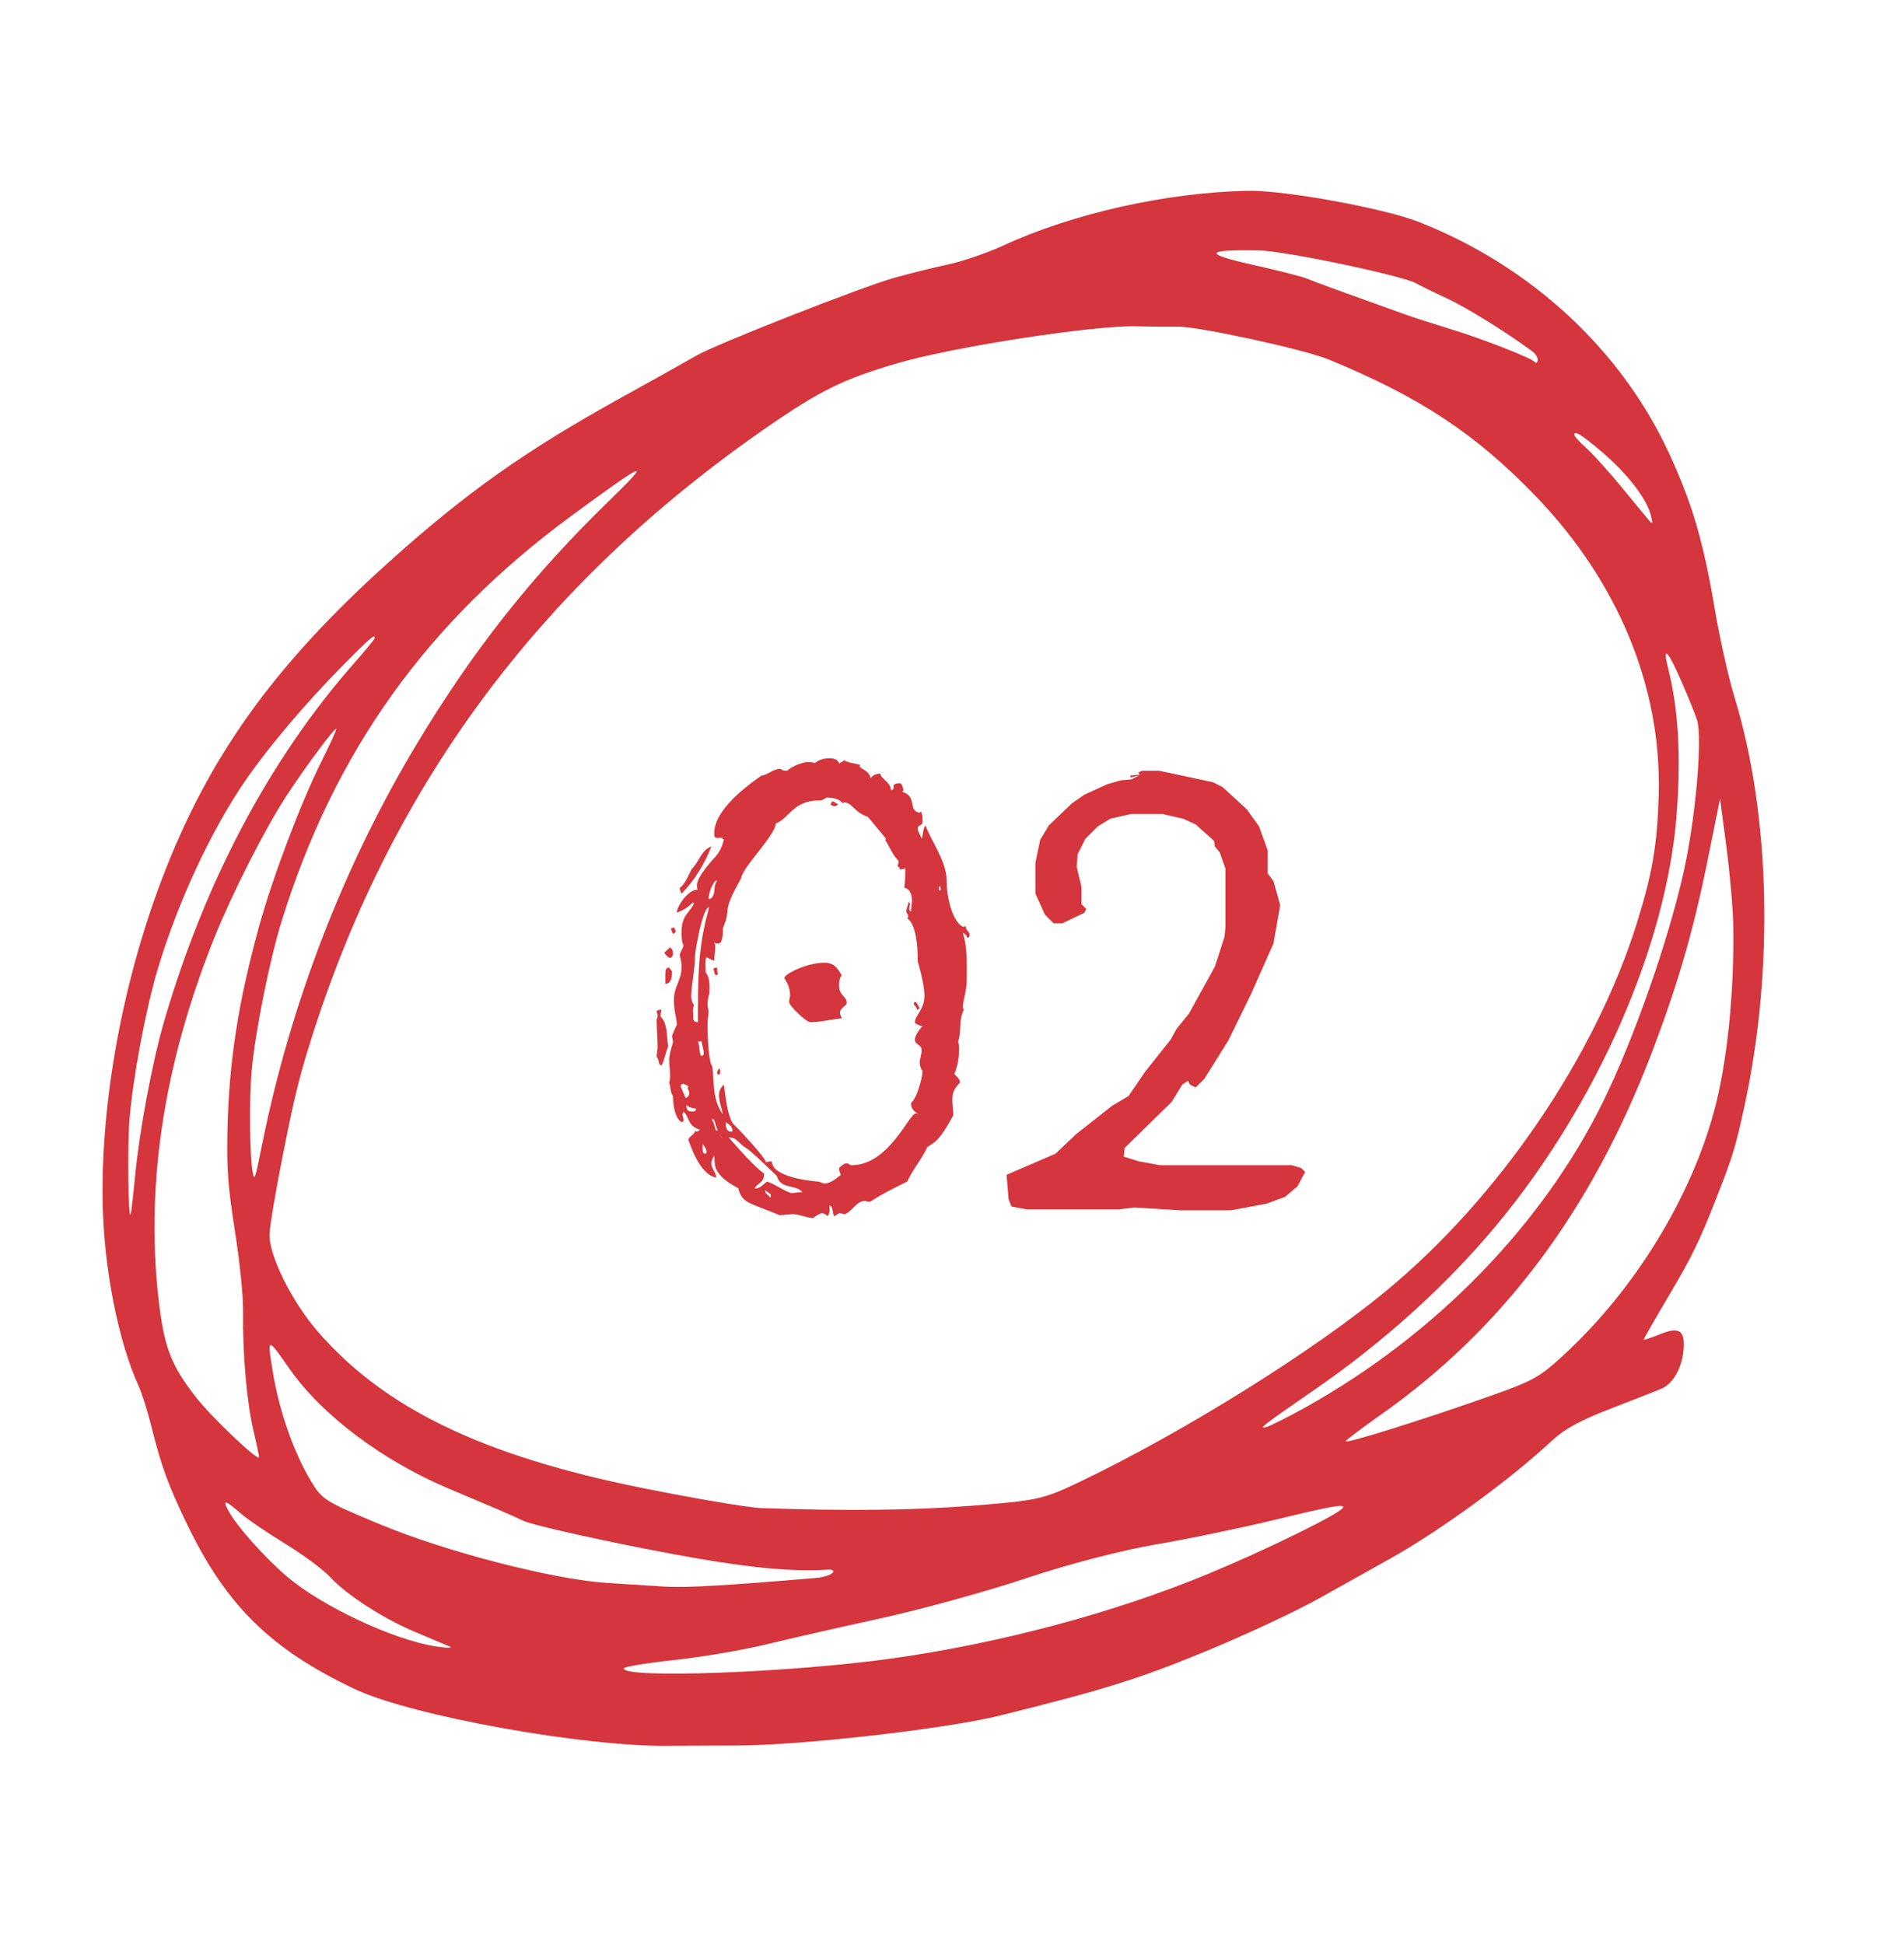
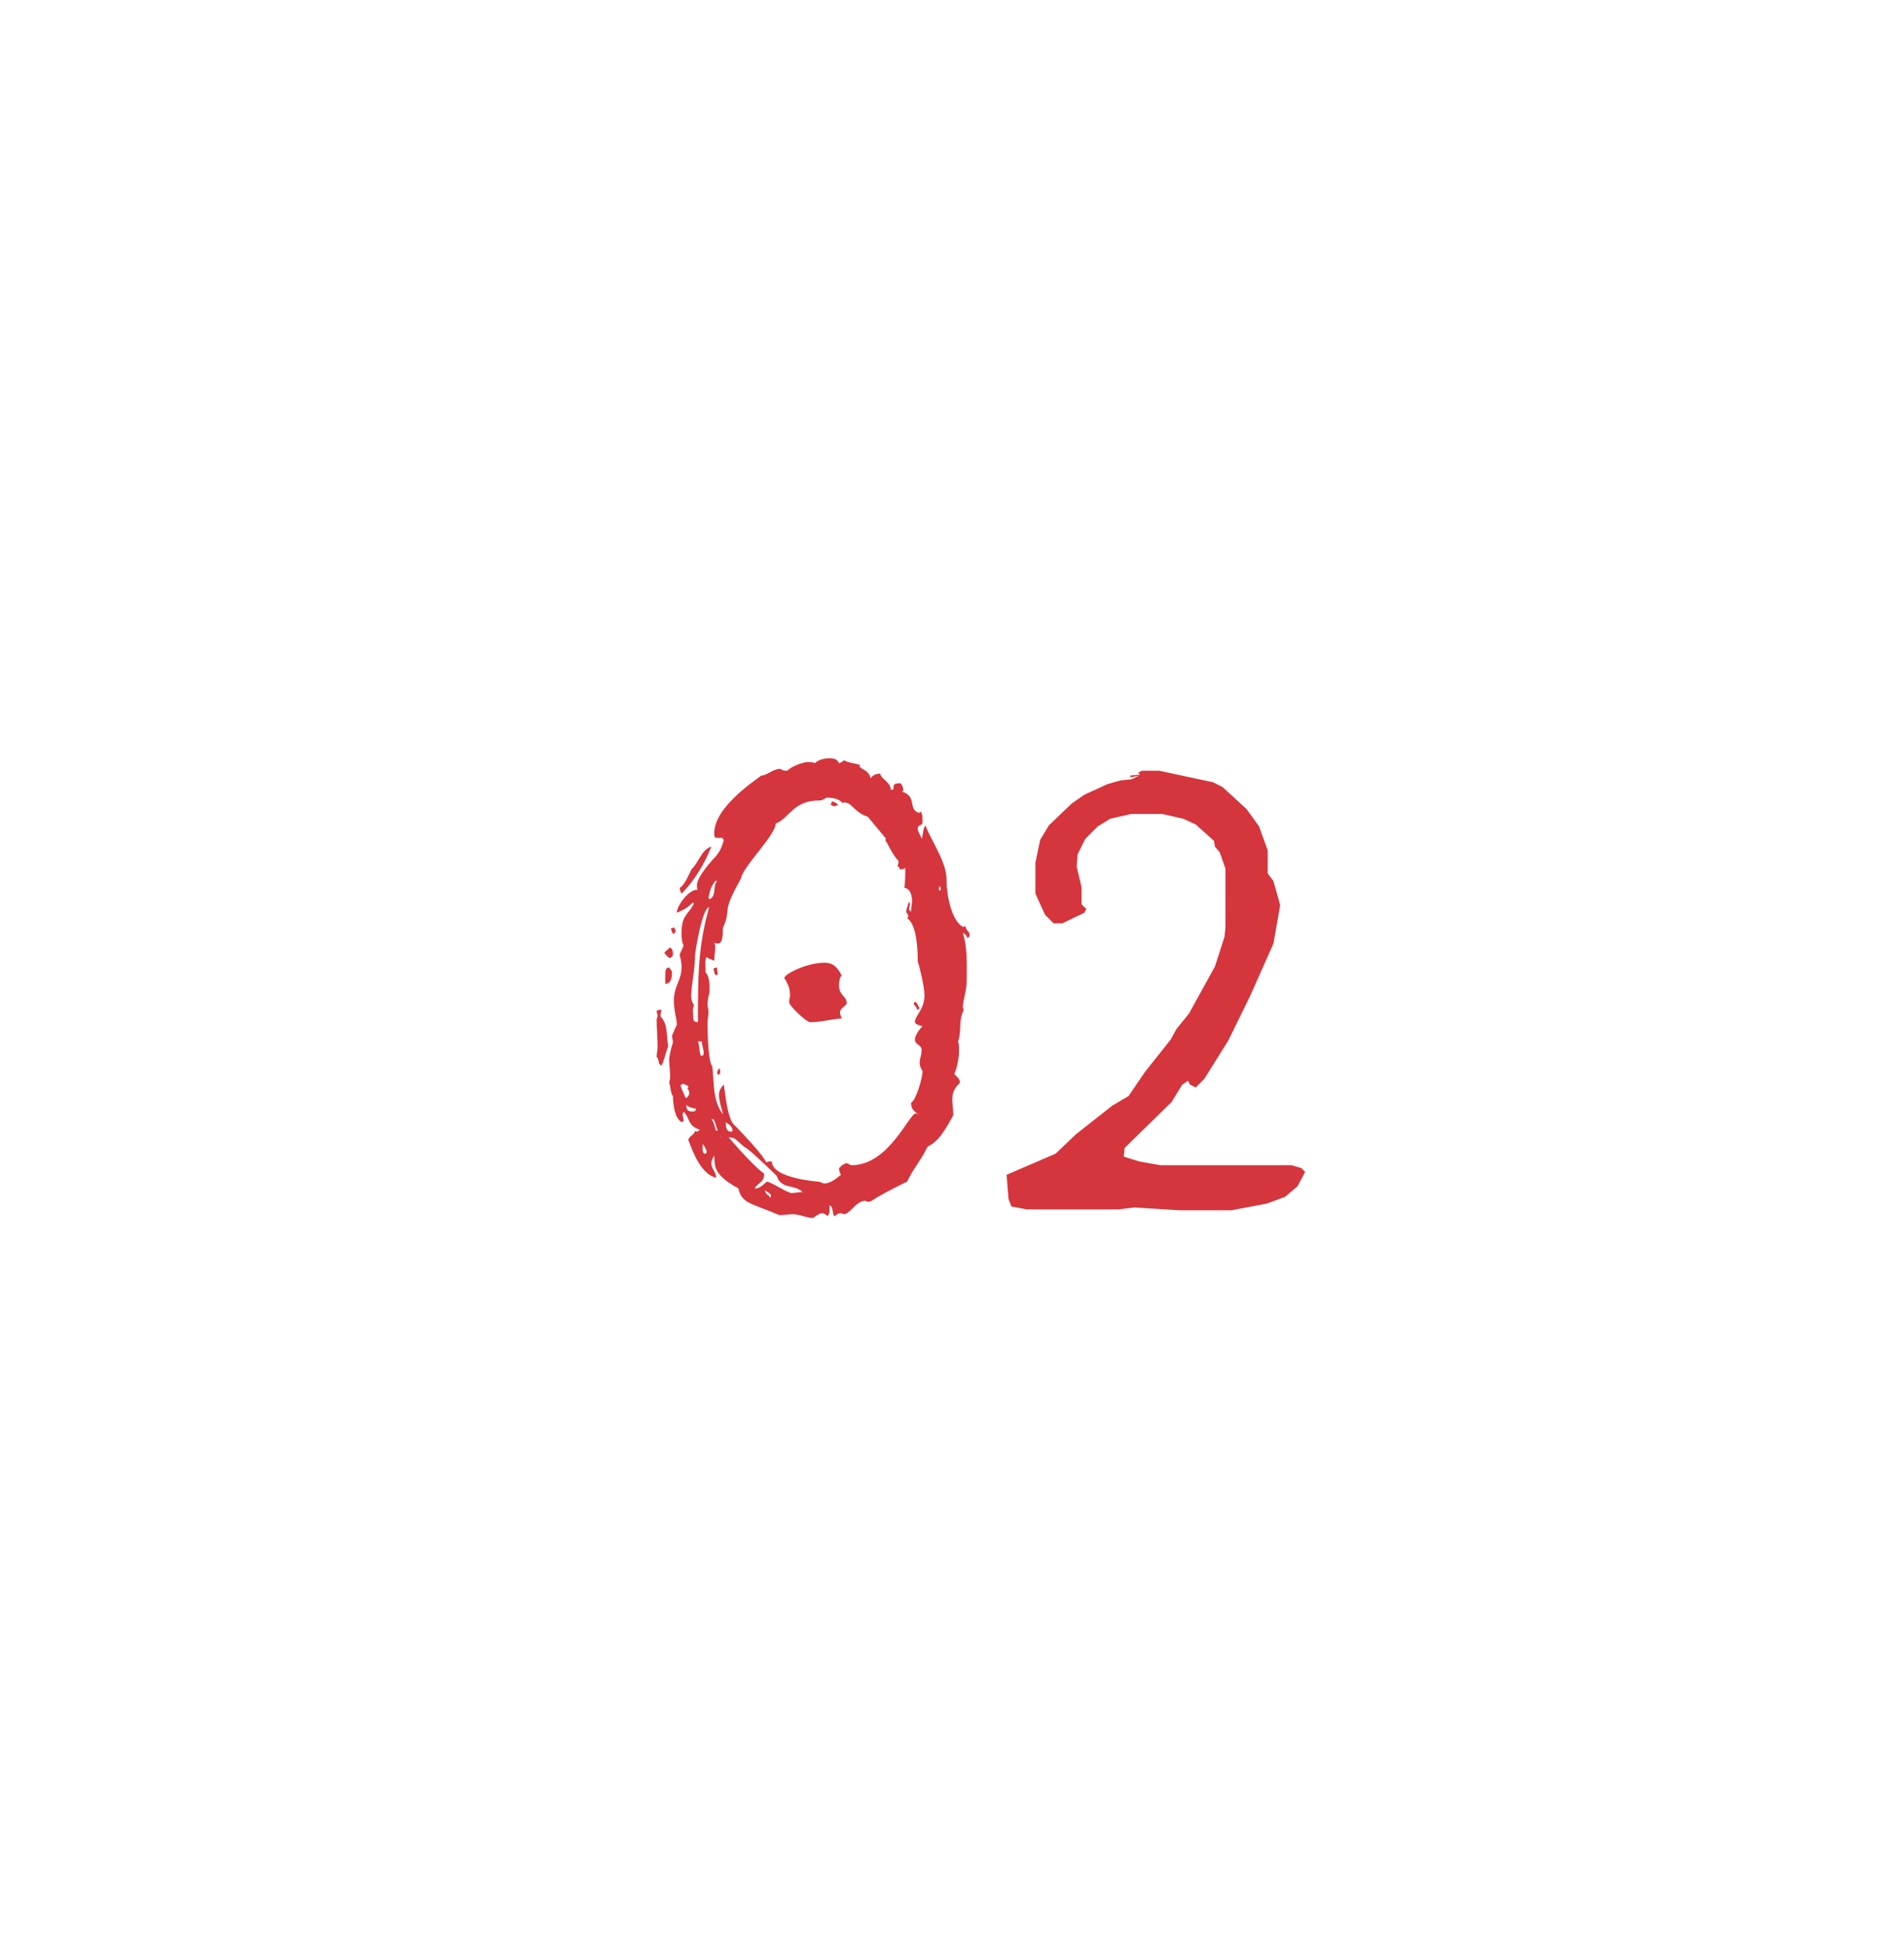
<svg xmlns="http://www.w3.org/2000/svg" width="238" height="243" viewBox="0 0 238 243" fill="none">
  <path d="M104.28 152.04C104.04 151.8 104.16 150.72 103.68 150.72C103.68 151.08 103.8 151.68 103.44 152.04C103.2 151.8 102.96 151.68 102.72 151.68C102.48 151.68 101.76 152.16 101.64 152.28C100.92 152.28 99.84 151.8 99.12 151.8C98.64 151.8 98.04 151.92 97.44 151.92C93.72 150.36 92.76 150.48 92.28 148.56C88.92 146.76 89.4 145.56 89.28 144.48C89.04 144.84 88.92 145.2 88.92 145.44C88.92 146.16 89.52 146.52 89.52 147.24C87.24 146.76 86.16 142.56 86.04 142.56C86.04 142.08 86.88 141.84 86.88 141.36C87 141.48 87 141.48 87.12 141.48C87.24 141.48 87.36 141.36 87.48 141.24C85.92 140.76 86.28 139.8 85.44 138.96C85.44 139.08 85.44 139.2 85.32 139.2C85.32 139.56 85.44 139.8 85.44 140.04C85.44 140.28 85.32 140.28 85.2 140.28C84 139.68 84.12 136.44 84.12 137.04C83.76 136.56 83.88 135.96 83.64 135.36C83.76 135 83.76 134.76 83.76 134.4C83.76 133.8 83.64 133.08 83.64 132.48C83.64 132.12 83.88 131.04 84.12 130.32C84.12 130.08 84 129.72 84 129.48C84.24 129 84.36 128.52 84.6 128.16C84.6 127.2 84.24 126.6 84.24 125.04C84.24 123.24 85.2 122.64 85.2 120.84C85.2 120.36 85.08 119.88 84.96 119.4C85.08 118.92 85.32 118.68 85.44 118.2C85.2 117.72 85.2 117.12 85.2 116.52C85.2 114.36 86.16 114.24 86.76 112.92C86.64 112.92 86.64 112.92 86.64 112.8C85.92 113.52 85.44 113.76 84.6 114.12C84.6 113.28 86.04 111.24 87.12 111.24C87.24 111.24 87.36 111.36 87.36 111.48C87.12 111.24 87.12 111 87.12 110.64C87.12 109.56 89.28 107.28 89.16 107.4C89.88 106.68 90.24 105.96 90.48 105C90.48 104.88 90.24 105 90.36 104.76C90.12 104.76 89.88 104.76 89.76 104.76C89.4 104.76 89.28 104.76 89.28 104.16C89.28 100.68 95.16 97.08 95.16 96.96C95.88 96.96 96.6 96.12 97.56 96.12C97.8 96.36 98.16 96.36 98.4 96.36C99 95.76 100.44 95.28 100.92 95.28C101.28 95.28 101.52 95.28 101.88 95.4C102.36 94.92 103.2 94.8 103.68 94.8C104.64 94.8 104.76 95.16 105 95.64L104.88 95.52C105 95.28 105.36 95.28 105.48 95.04C106.08 95.4 106.8 95.4 107.52 95.64C107.52 95.76 107.52 95.76 107.4 95.76C107.64 96.24 108.6 96.24 108.84 97.32C109.08 96.84 109.68 96.72 110.04 96.72C110.04 97.32 111.36 97.8 111.36 98.76C112.2 98.76 111 97.92 112.56 97.92C112.8 98.16 112.92 98.52 112.92 98.88C112.8 98.88 112.8 98.88 112.8 99C114.72 99.6 113.4 101.28 114.96 101.64C114.96 101.52 114.96 101.52 115.08 101.52C115.2 101.52 115.2 101.52 115.2 101.64V101.76C115.2 101.76 115.32 101.64 115.32 102.72C115.32 103.32 114.72 103.08 114.72 103.56C114.72 104.04 115.08 104.4 115.2 104.88C115.44 104.28 115.32 103.68 115.68 103.2C116.28 104.88 118.32 107.76 118.32 109.92C118.32 112.44 119.16 115.44 120.48 115.92C120.48 115.68 120.6 115.92 120.72 115.8C120.72 116.4 121.2 116.4 121.2 116.88C121.2 117 121.2 117.24 120.84 117.24C120.96 117 120.48 116.64 120.36 116.64C120.96 118.56 120.84 120.6 120.84 122.52C120.84 123.96 120.36 125.04 120.36 125.88C120.36 126 120.36 126.12 120.48 126.24C119.76 127.68 120.24 128.88 119.76 130.2C119.88 130.56 119.88 130.92 119.88 131.28C119.88 132.84 119.4 134.04 119.28 134.28C119.52 134.52 120 134.88 120 135.36C119.28 136.08 119.04 136.56 119.04 137.52C119.04 138.12 119.16 138.84 119.16 139.44C117.48 142.56 116.88 142.8 115.92 143.4C115.2 144.96 114.12 146.16 113.4 147.72C108.24 150.24 109.2 150.24 108.48 150.24C108.36 150.24 108.24 150.24 108.24 150.12C107.04 150.12 106.56 151.44 105.6 151.8C105.36 151.8 105.24 151.68 105 151.68C104.76 151.68 104.4 152.04 104.28 152.04ZM88.32 119.64C88.08 120.12 88.2 120.72 88.2 121.56C88.8 122.28 88.68 123.36 88.68 124.2C88.56 124.32 88.44 125.28 88.44 125.64C88.44 125.88 88.56 126.12 88.56 126.48C88.56 126.96 88.44 127.44 88.44 127.92C88.44 129.48 88.56 132.84 89.04 133.32C89.28 135.36 89.04 137.52 90.36 139.32C90.24 138.6 89.88 137.76 89.88 136.92C89.88 136.44 90 136.08 90.48 135.6C90.72 137.16 90.84 139.08 91.56 140.4C95.76 144.72 95.76 145.32 95.76 145.32C95.88 145.32 95.88 145.2 96.48 145.2C96.48 147.36 102.36 147.72 102.12 147.72C102.6 147.72 102.72 147.96 103.08 147.96C103.92 147.96 104.76 147.12 105.12 146.88C105.12 146.88 104.88 146.52 104.88 146.04C105.12 145.8 105.48 145.44 105.84 145.44C106.08 145.44 106.2 145.68 106.44 145.68C111.12 145.68 113.64 139.2 114.48 139.2C114.6 139.2 114.84 139.32 115.08 139.44C114.36 139.08 113.88 138.72 113.88 137.88C114.6 137.4 115.32 134.64 115.32 133.92C115.08 133.56 114.96 133.2 114.96 132.84C114.96 132.36 115.2 131.88 115.2 131.28C115.2 130.56 114.36 130.68 114.36 129.96C114.36 129.48 114.96 128.64 115.32 128.28C115.08 128.28 114.36 128.04 114.36 127.8C114.36 126.96 115.56 126.24 115.56 124.44C115.56 123.24 114.84 120.48 114.72 120.24C114.72 115.2 113.4 114.84 113.4 114.84C113.52 114.72 113.52 114.6 113.52 114.48C113.52 114.24 113.28 114.24 113.28 113.88C113.28 113.76 113.52 113.04 113.64 112.68C113.64 112.8 113.64 112.92 113.76 112.92C113.76 113.16 113.64 113.4 113.64 113.64C113.64 113.76 113.76 113.88 113.88 114C113.88 113.52 114 113.04 114 112.68C114 111.24 113.28 111 113.04 111C113.16 110.16 113.16 109.32 113.16 108.48C113.04 108.72 112.8 108.6 112.56 108.72C112.32 108.6 112.56 108.36 112.2 108.36V108.48C112.2 108.12 112.32 108 112.32 107.64C111.6 106.92 111.24 105.96 110.64 105L110.76 104.88C110.88 105 108.48 102.12 108.48 102.12C106.68 101.52 106.56 100.32 105.48 100.32C105.48 100.32 105.36 100.32 105.36 100.44C104.88 99.84 104.04 99.72 103.32 99.72C102.72 100.08 102.72 100.08 102.36 100.08C99.12 100.08 98.64 102.36 96.96 102.96C96.96 104.4 92.76 108.48 92.64 109.8C90 114.48 91.56 113.28 90.36 116.04C90.36 116.76 90.36 117.96 89.76 117.96C89.64 117.96 89.4 117.96 89.28 117.84C89.4 118.08 89.4 118.32 89.4 118.44C89.4 119.04 89.28 119.52 89.28 120.12C89.04 120 88.56 119.88 88.32 119.64ZM88.68 113.4C87.84 113.4 87 118.32 86.88 119.4C86.88 121.2 86.4 123.24 86.4 124.56C86.4 124.92 86.52 125.4 86.76 125.64C86.52 126.24 86.64 126.48 86.64 126.96C86.64 127.44 86.64 127.8 87.24 127.8C87.24 122.4 87.24 118.44 88.56 113.76C88.56 113.64 88.56 113.52 88.68 113.4ZM91.08 142.2C94.92 146.64 95.52 146.64 95.52 146.76C95.52 147.84 94.8 147.84 94.32 148.56C94.92 148.68 95.4 148.08 95.88 147.72C96.96 148.08 97.8 148.8 98.88 149.16C99.36 149.16 99.84 149.04 100.32 149.04C99.24 147.96 97.68 148.8 97.08 147C92.52 142.56 93.48 143.88 92.64 143.04C92.04 142.56 91.92 142.2 91.08 142.2ZM85.68 137.28C85.92 137.28 86.16 136.92 86.16 136.68C86.16 136.44 86.04 136.2 85.92 136.08L86.04 135.96C86.04 135.6 85.68 135.72 85.44 135.48C85.2 135.6 85.08 135.6 85.08 135.72C85.08 135.96 85.8 137.4 85.68 137.28ZM89.64 110.16C89.52 110.16 89.52 110.16 89.52 110.04C88.92 110.64 88.68 111.48 88.56 112.32C88.68 112.32 88.68 112.32 88.68 112.44C89.64 111.96 89.04 110.76 89.64 110.16ZM89.16 139.92C89.04 139.92 89.04 139.92 88.92 139.92C89.28 140.28 89.28 140.88 89.52 141.36C89.64 141.36 89.76 141.36 89.76 141.24C89.88 141.72 90 142.08 90.36 142.32C89.52 141.6 89.52 140.28 89.16 139.92ZM85.8 138.12C85.8 138.72 85.92 138.96 86.52 138.96C86.76 138.96 87 138.96 87 138.6C86.64 138.6 85.92 138.36 85.8 138.12ZM87.72 130.2C87.6 130.2 87.36 130.2 87.24 130.2C87.48 130.8 87.36 131.4 87.6 132C87.84 132 87.96 132 87.96 131.64C87.96 131.16 87.72 130.68 87.72 130.2ZM91.32 141.48H91.44C91.44 141.48 91.56 141.48 91.56 141.36C91.56 140.64 90.72 140.4 90.72 140.28C90.72 140.64 90.72 141.48 91.32 141.48ZM87.84 143.04V142.8C87.84 143.52 87.72 144.12 88.08 144.24C88.32 144.24 88.32 144.12 88.32 144C88.32 143.76 88.08 143.28 87.84 143.04ZM95.64 148.8C95.64 149.4 96.24 149.4 96.24 149.76C96.36 149.64 96.36 149.52 96.36 149.4C96.24 149.16 95.88 149.04 95.64 148.8ZM117.36 111.24L117.48 111.36C117.48 111.36 117.6 111.24 117.6 111.12C117.6 111 117.48 110.88 117.48 110.76C117.36 110.88 117.36 111 117.36 111.24ZM84.96 111C85.68 110.64 86.4 108.6 86.52 108.6C87.36 107.76 87.72 106.2 88.92 105.84C88.08 108 86.76 110.16 85.2 111.72C85.08 111.6 84.96 111.12 84.96 111ZM82.68 126.24C82.68 126.36 82.56 126.72 82.56 127.08C83.52 128.04 83.28 129.48 83.52 130.8C83.16 131.76 82.92 132.96 82.68 133.2C82.2 133.08 82.44 132.48 82.08 132.12C82.08 131.76 82.2 131.28 82.2 130.92C82.2 129.72 82.08 128.64 82.08 127.44C82.2 127.2 82.2 127.08 82.2 126.96C82.2 126.72 82.08 126.6 82.08 126.48C82.08 126.36 82.2 126.24 82.68 126.24ZM83.16 123C83.16 122.76 83.16 122.4 83.16 122.04C83.16 121.44 83.16 120.96 83.64 120.96C83.76 121.2 84 121.32 84 121.56C84 121.92 84 123 83.16 123ZM83.76 118.44C84 118.68 84.12 118.68 84.12 119.4C84 119.64 83.88 119.76 83.76 119.76C83.52 119.76 83.28 119.4 83.04 119.16C83.04 119.04 83.64 118.56 83.76 118.44ZM84.12 116.76C84 116.52 83.88 116.28 83.88 116.04C84 116.04 84.12 116.04 84.24 115.92C84.36 116.04 84.36 116.28 84.48 116.4C84.48 116.52 84.24 116.76 84.12 116.76ZM89.64 134.16C89.64 133.92 89.76 133.8 89.88 133.56C90.12 133.8 90 134.04 90 134.28C89.88 134.28 89.88 134.28 89.76 134.4C89.76 134.28 89.64 134.28 89.64 134.16ZM114.6 126.24C114.6 125.76 114.24 125.76 114.24 125.52C114.24 125.28 114.24 125.28 114.48 125.28C114.72 125.52 114.84 125.88 114.96 126.12C114.84 126.12 114.72 126.24 114.6 126.24ZM104.04 100.2C104.28 100.2 104.52 100.44 104.76 100.56C104.64 100.68 104.52 100.8 104.28 100.8C104.16 100.8 103.92 100.68 103.8 100.56C103.92 100.56 103.92 100.2 104.04 100.2ZM89.64 120.96C89.64 121.2 89.64 121.56 89.76 121.8C89.64 121.8 89.64 121.92 89.52 121.92C89.28 121.92 89.28 121.32 89.16 121.08C89.28 121.08 89.4 120.96 89.64 120.96ZM105.12 122.04C104.88 122.52 104.88 122.88 104.88 123.24C104.88 124.44 105.84 124.56 105.84 125.4C105.84 125.76 105 126 105 126.6C105 126.84 105.12 127.08 105.24 127.32C103.8 127.44 102.6 127.8 101.28 127.8C100.8 127.8 98.64 125.76 98.64 125.28C98.64 124.92 98.76 124.68 98.76 124.44C98.76 123.48 98.4 122.88 98.04 122.28C98.04 121.8 100.8 120.36 103.08 120.36C103.92 120.36 104.64 120.72 105.24 122.04H105.12ZM162.664 146.04L163.144 146.52L162.184 148.32L160.624 149.64L158.344 150.48L153.904 151.32H147.544L141.784 150.96L139.864 151.2H128.344L126.424 150.84L126.064 149.88L125.824 146.88L131.944 144.24L134.464 141.84L139.024 138.24L141.064 137.04L143.104 134.04L146.344 129.96L147.064 128.64L148.624 126.72L151.864 120.84L153.064 117.12L153.184 115.92V108.6L152.464 106.56L151.864 105.84L151.744 105.12L149.464 103.08L147.904 102.36L145.264 101.76H141.424L138.784 102.36L137.224 103.32L135.664 104.88L134.704 106.8L134.584 108.36L135.184 110.88V113.04L135.784 113.64L135.544 114.12L132.784 115.44H131.704L130.624 114.36L129.424 111.72V107.88L130.024 105L131.104 103.2L133.984 100.44L135.544 99.36L138.424 98.04L140.104 97.56L141.424 97.44L142.384 96.96L141.304 97.2V96.96L142.504 96.84L142.264 96.6L142.744 96.36H144.904L151.624 97.8L152.824 98.4L155.824 101.16L157.384 103.32L158.464 106.32V109.2L159.184 110.16L160.024 113.16L159.184 117.96L156.304 124.44L153.544 130.08L150.544 134.88L149.464 135.96L148.744 135.6L148.504 135.12L147.784 135.6L146.464 137.76L140.584 143.52L140.464 144.6L142.384 145.2L145.024 145.68H151.744H161.464L162.664 146.04ZM151.984 130.08V130.56V130.08Z" fill="#D5353C" />
-   <path fill-rule="evenodd" clip-rule="evenodd" d="M155.947 23.854C145.775 24.063 134.059 26.695 125.328 30.732C123.384 31.631 120.286 32.689 118.442 33.082C116.599 33.475 113.561 34.231 111.69 34.762C107.565 35.932 89.391 43.083 87.052 44.456C86.13 44.998 81.867 47.382 77.579 49.755C65.645 56.361 58.191 61.644 48.528 70.346C34.145 83.298 25.974 94.747 20.175 110.073C15.303 122.952 12.613 137.696 12.833 150.317C12.977 158.527 14.768 167.665 17.337 173.301C17.751 174.21 18.466 176.479 18.926 178.342C20.147 183.292 21.061 185.779 23.508 190.819C28.351 200.792 33.98 206.283 44.388 211.19C51.512 214.549 73.268 218.453 83.833 218.27C84.65 218.256 88.431 218.237 92.234 218.229C100.194 218.211 118.28 216.146 124.943 214.494C137.901 211.281 142.219 209.939 150.466 206.556C155.418 204.525 161.907 201.5 164.886 199.834C167.865 198.168 171.877 195.924 173.802 194.847C180.045 191.356 188.831 184.944 194.037 180.078C195.545 178.668 197.609 177.547 201.314 176.122C204.159 175.029 207.053 173.887 207.745 173.585C209.159 172.967 210.258 170.987 210.444 168.724C210.64 166.343 209.897 165.838 207.582 166.779C206.426 167.25 205.47 167.568 205.458 167.487C205.446 167.406 206.915 164.843 208.724 161.791C211.414 157.251 212.449 155.129 214.414 150.123C216.621 144.499 216.916 143.539 218.062 138.256C221.774 121.145 221.291 101.759 216.788 87.08C216.054 84.686 214.943 79.705 214.32 76.01C212.915 67.671 211.502 62.872 208.622 56.647C202.633 43.699 191.346 33.262 177.386 27.761C173.003 26.034 160.523 23.76 155.947 23.854ZM177.09 35.457C177.514 35.711 179.184 36.529 180.801 37.275C183.271 38.414 188.314 41.538 191.515 43.911C191.959 44.24 192.272 44.757 192.212 45.059C192.152 45.362 191.994 45.458 191.861 45.273C191.504 44.776 185.29 42.349 181.153 41.093C179.168 40.49 176.663 39.681 175.586 39.294C166.744 36.124 164.278 35.223 163.389 34.839C162.826 34.597 159.761 33.815 156.576 33.103C150.357 31.71 150.568 31.19 157.304 31.305C160.586 31.361 175.463 34.483 177.09 35.457ZM166.071 44.937C177.475 49.63 184.403 54.201 191.929 61.998C202.272 72.715 207.724 85.944 207.339 99.389C207.161 105.601 206.541 109.244 204.619 115.386C199.391 132.094 187.35 149.764 173.273 161.388C164.081 168.978 148.165 178.915 135.221 185.144C130.457 187.438 129.79 187.59 121.666 188.236C114.236 188.828 105.917 188.924 95.175 188.546C93.557 188.489 86.84 187.355 80.248 186.026C60.346 182.014 48.023 176.066 39.708 166.457C36.427 162.665 33.577 156.885 33.694 154.262C33.744 153.143 34.449 148.982 35.406 144.153C36.718 137.531 37.34 134.953 38.621 130.803C48.556 98.645 67.287 73.266 95.6 53.605C102.44 48.856 105.383 47.4 112.163 45.416C119.192 43.358 136.795 40.642 142.086 40.798C143.571 40.843 145.899 40.863 147.261 40.843C149.809 40.808 163.027 43.684 166.071 44.937ZM200.196 56.466C203.33 59.141 205.706 62.165 206.296 64.229C206.588 65.25 206.599 65.605 206.33 65.299C206.109 65.048 204.542 63.152 202.848 61.085C201.155 59.019 199.114 56.748 198.312 56.039C197.51 55.33 196.832 54.6 196.804 54.417C196.699 53.727 197.684 54.322 200.196 56.466ZM210.308 85.48C211.202 87.555 212.034 89.641 212.158 90.116C212.801 92.591 211.934 102.346 210.491 108.861C208.571 117.53 204.248 129.881 200.379 137.75C192.816 153.135 179.434 166.886 163.222 175.931C161.007 177.166 158.786 178.284 158.284 178.415C157.224 178.692 157.758 178.279 164.409 173.683C172.983 167.759 180.748 160.739 186.964 153.29C199.577 138.175 208.367 118.135 209.588 101.704C210.132 94.375 209.792 88.627 208.508 83.513C207.754 80.505 208.53 81.353 210.308 85.48ZM76.184 62.565C66.511 71.965 59.224 81.171 52.14 92.942C42.996 108.133 36.297 125.489 32.742 143.195C31.911 147.331 31.818 147.624 31.618 146.725C31.21 144.893 31.121 137.577 31.46 133.847C31.906 128.95 33.701 120.009 35.222 115.111C41.797 93.938 53.376 77.761 71.489 64.442C80.799 57.596 81.646 57.257 76.184 62.565ZM216.653 115.612C216.802 124.062 215.897 132.9 214.269 138.902C211.287 149.9 204.302 161.242 195.506 169.367C192.487 172.156 191.653 172.626 186.47 174.464C177.848 177.52 167.903 180.627 168.224 180.165C168.381 179.939 170.317 178.483 172.527 176.929C187.836 166.166 198.917 151.385 206.441 131.691C209.709 123.136 211.654 116.445 213.432 107.641L215.006 99.845L215.796 105.816C216.23 109.1 216.616 113.508 216.653 115.612ZM46.82 79.813C46.791 79.957 45.656 81.335 44.297 82.877C33.695 94.906 25.523 110.349 20.436 127.969C19.03 132.837 17.396 141.595 16.896 146.946C16.655 149.52 16.395 151.731 16.318 151.858C16.026 152.341 15.923 143.21 16.184 139.989C16.604 134.793 18.211 126.208 19.693 121.237C22.226 112.748 26.437 103.705 30.782 97.428C33.648 93.289 38.225 87.89 42.804 83.247C46.262 79.741 46.951 79.152 46.82 79.813ZM40.185 95.198C37.648 100.256 34.105 109.615 32.415 115.72C29.782 125.228 28.607 132.807 28.431 141.401C28.333 146.217 28.49 148.31 29.375 153.974C29.996 157.941 30.417 162.148 30.388 164.081C30.311 169.18 30.85 175.351 31.676 178.83C32.088 180.564 32.405 182.078 32.382 182.195C32.277 182.723 26.529 177.265 24.559 174.767C21.533 170.929 20.606 168.652 19.938 163.419C18.067 148.74 20.38 133.186 26.815 117.184C29.048 111.632 33.121 103.62 35.803 99.506C38.176 95.865 41.973 90.766 42.03 91.143C42.054 91.301 41.224 93.126 40.185 95.198ZM167.856 188.518C167.373 189.306 158.231 193.787 151.007 196.778C139.276 201.633 125.09 205.43 111.556 207.338C98.869 209.125 77.721 209.907 77.985 208.578C78.024 208.381 80.866 207.915 84.3 207.542C87.735 207.168 92.88 206.294 95.733 205.598C98.587 204.902 105.044 203.432 110.083 202.33C115.122 201.229 123.29 198.978 128.234 197.328C133.553 195.553 140.196 193.822 144.505 193.088C148.51 192.407 155.171 191.027 159.308 190.023C166.528 188.27 168.188 187.978 167.856 188.518ZM36.195 171.142C40.226 176.923 47.831 182.637 56.158 186.142C63.087 189.059 63.495 189.235 65.48 190.159C66.474 190.622 73.22 192.169 80.471 193.597C91.81 195.831 98.196 196.568 103.394 196.245C104.083 196.203 104.338 196.363 104.052 196.66C103.796 196.926 102.908 197.202 102.079 197.272C90.695 198.24 85.745 198.525 83.102 198.364C81.358 198.258 78.067 198.048 75.789 197.896C69.097 197.453 55.789 194.017 47.615 190.62C40.533 187.678 40.275 187.516 38.836 185.115C36.717 181.58 34.907 176.411 34.123 171.654C33.371 167.091 33.369 167.091 36.195 171.142ZM30.028 189.16C30.86 189.894 33.384 191.621 35.637 192.997C37.89 194.374 40.417 196.246 41.255 197.158C43.309 199.397 47.957 202.393 51.975 204.069C53.793 204.827 55.689 205.627 56.188 205.847C56.688 206.067 55.893 206.058 54.422 205.829C49.132 205.004 40.226 200.815 35.867 197.102C33.087 194.734 29.61 190.829 28.556 188.892C27.762 187.435 28.154 187.507 30.028 189.16Z" fill="#D5353C" />
</svg>